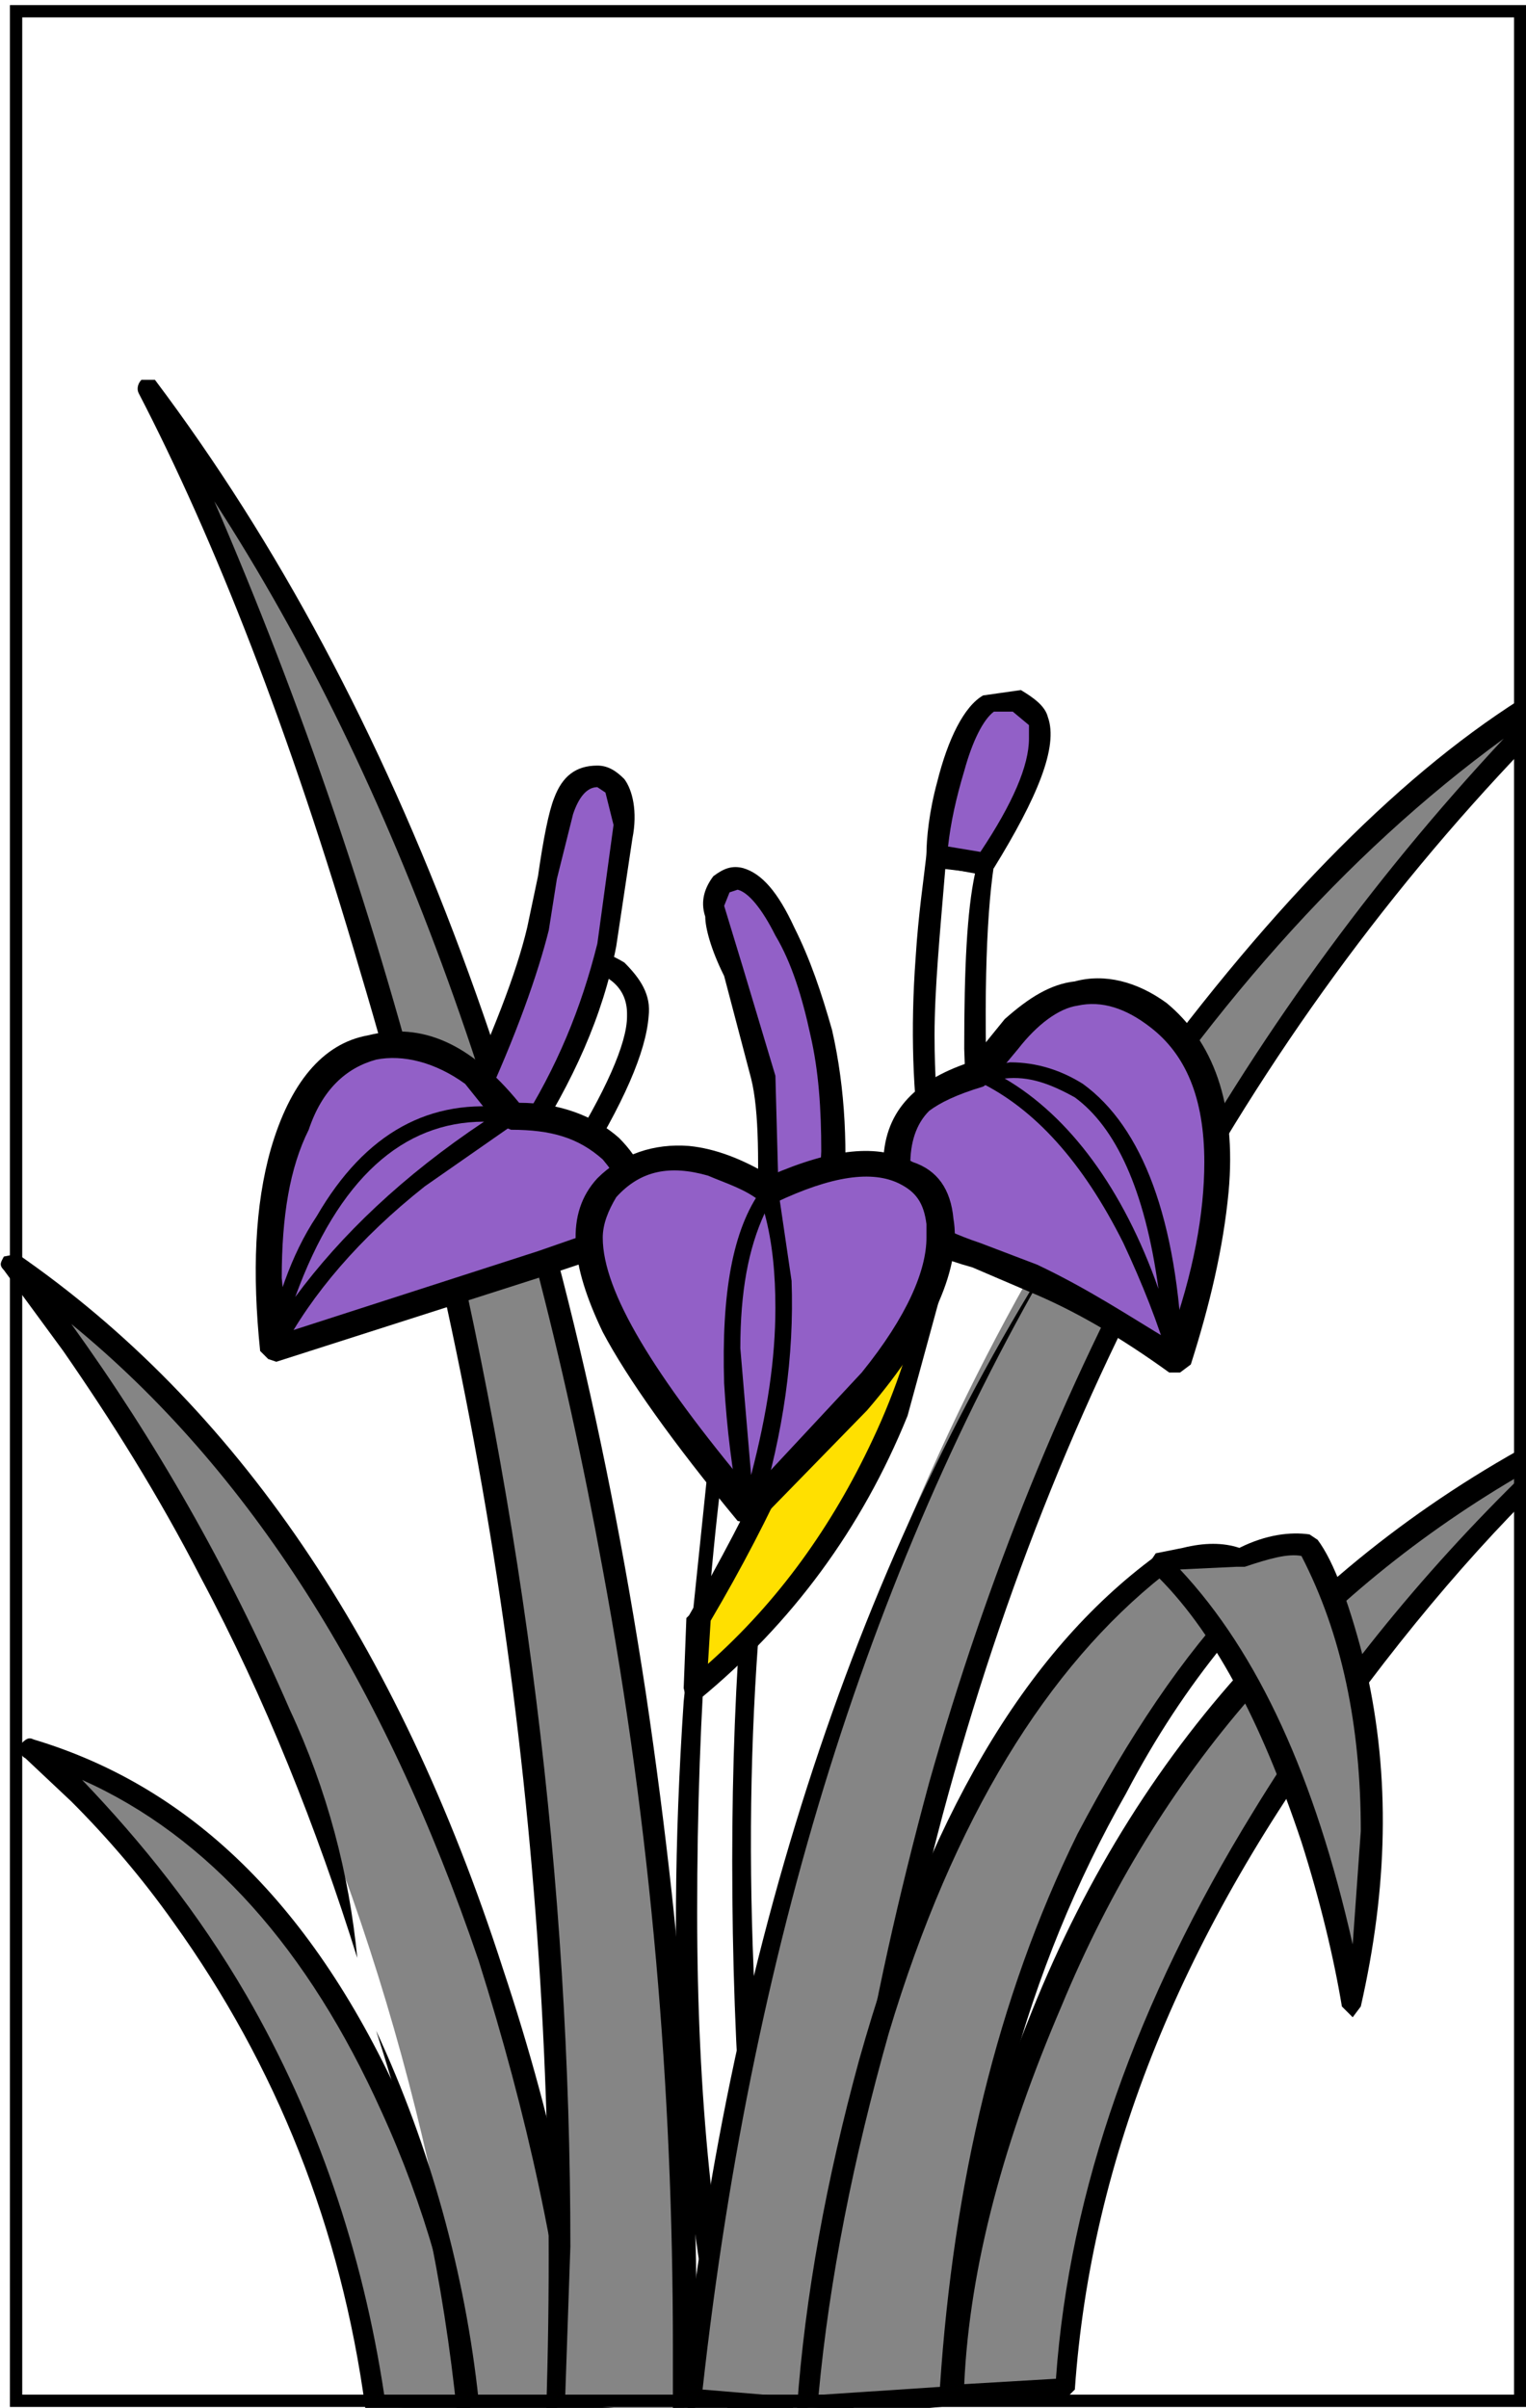
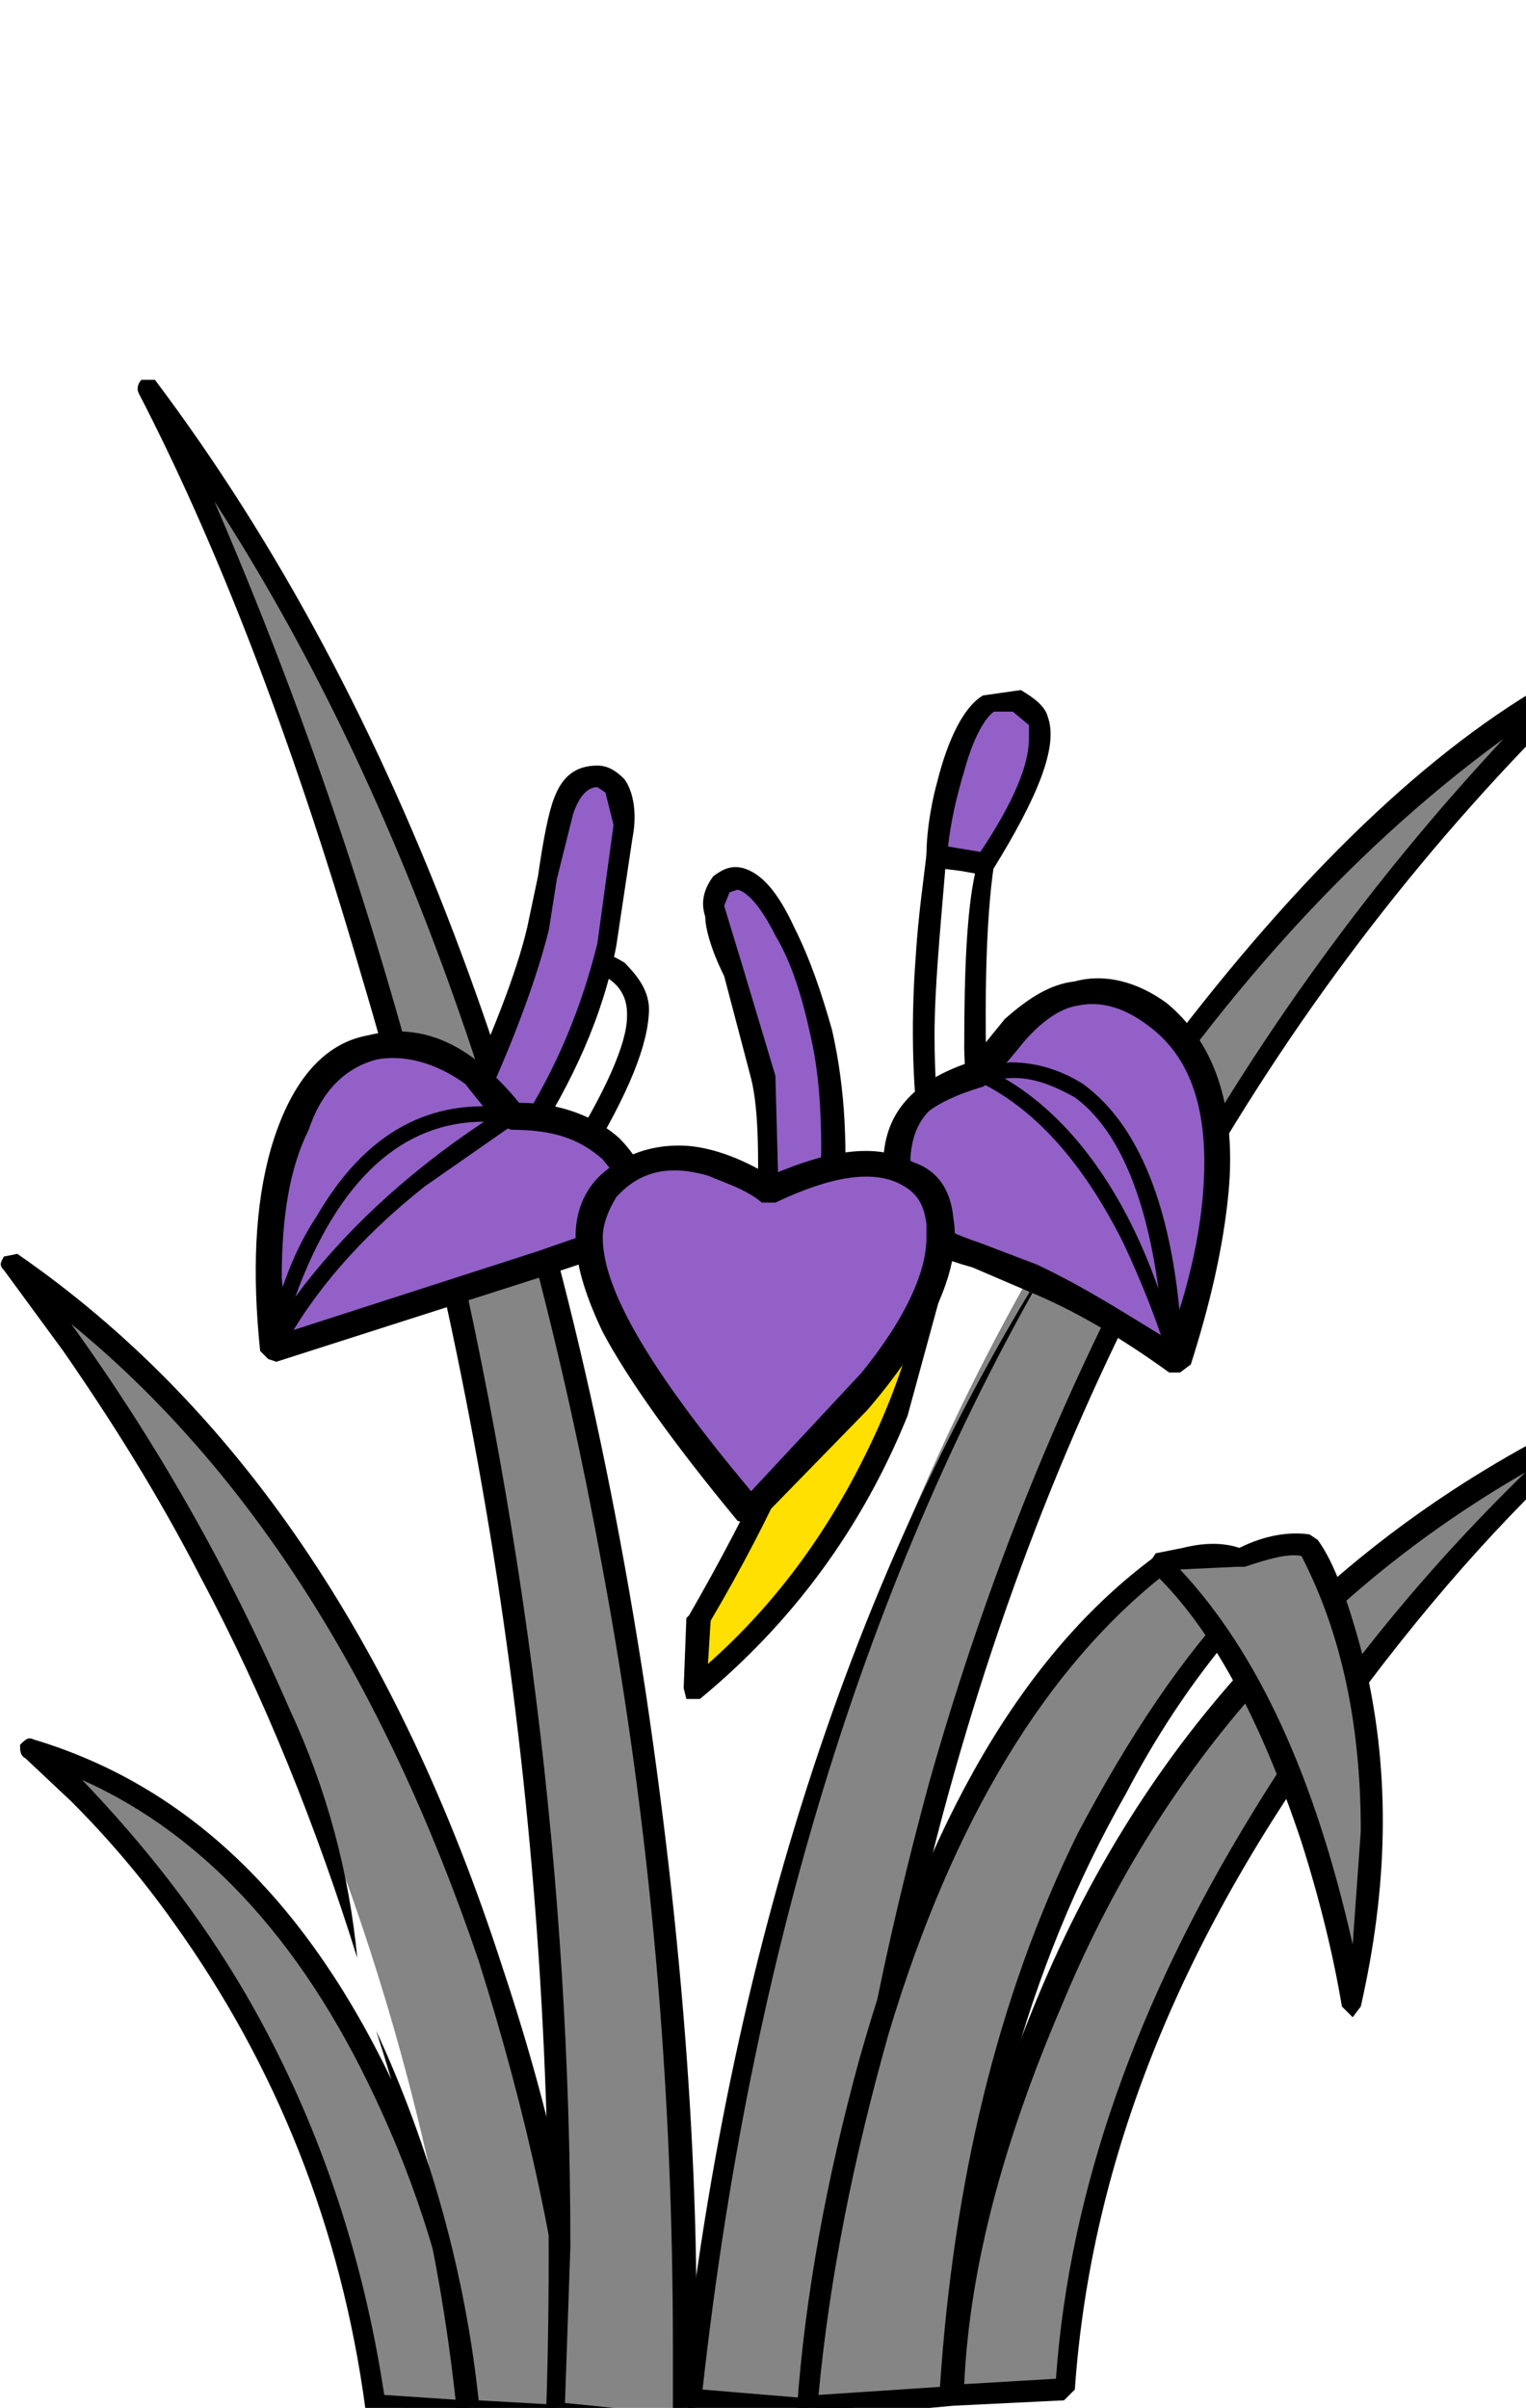
<svg xmlns="http://www.w3.org/2000/svg" version="1.1" id="圖層_1" x="0px" y="0px" width="372px" height="587px" viewBox="0 0 372 587" enable-background="new 0 0 372 587" xml:space="preserve">
  <g>
    <g>
      <rect width="372" height="587" fill="#FFFFFF" fill-opacity="1.0" />
    </g>
    <g>
      <g>
        <path fill="#FFFFFF" d="M192.309,325.393l-13.811,1.312l-9.864,87.468c-4.602,68.388-0.655,124.946,11.181,171.635l11.835,0.654     c-4.603-21.038-7.891-48.666-9.207-81.546C178.498,439.813,181.786,380.628,192.309,325.393z" />
      </g>
    </g>
    <g>
      <g>
-         <path d="M194.283,324.068l-1.975-1.31l-13.812,1.31c-1.971,0.662-1.971,1.324-2.629,1.979l-9.206,88.777     c-4.604,68.395-0.658,124.947,10.522,171.635c0,0.655,0.658,1.979,2.63,1.979l11.834,0.654l1.316-0.654l0.658-2.634     c-3.945-21.707-7.234-49.32-8.551-81.547c-4.601-64.444-1.313-123.631,9.863-178.211L194.283,324.068z M180.473,329.336     l8.546-0.654c-7.233,38.133-10.521,79.567-10.521,124.945c0,47.999,3.288,91.405,9.863,130.2l-6.575-0.655     c-7.889-33.535-11.835-71.683-11.835-117.054C169.951,416.797,173.239,370.764,180.473,329.336z" />
-       </g>
+         </g>
    </g>
    <g>
      <g>
        <path fill="#FFE000" d="M228.479,308.952l-24.33,11.175c-7.234,24.333-18.416,48.666-34.197,74.314l-0.658,17.75     c22.357-18.412,38.798-41.428,49.979-68.395L228.479,308.952z" />
      </g>
    </g>
    <g>
      <g>
        <path d="M229.794,306.975l-1.976-0.654l-24.987,11.836l-0.658,1.316c-7.233,23.017-19.07,48.004-34.194,74.309l-0.658,0.662     l-0.658,17.095l0.658,2.634h3.288c22.358-18.419,39.458-41.436,50.634-69.05l9.864-36.169L229.794,306.975z M206.119,322.104     l19.07-8.554c-2.631,12.497-6.576,24.994-12.494,37.485c-9.864,21.045-23.018,39.456-40.115,54.58l0.658-10.52     C188.361,369.447,199.543,344.46,206.119,322.104z" />
      </g>
    </g>
    <g>
      <g>
        <path fill="#858585" d="M91.695,586.46l24.988,1.979c-1.972-22.361-8.548-46.033-19.07-70.373     c-21.045-48.659-51.292-79.568-90.094-91.404l10.522,9.864c9.206,9.203,17.757,19.066,25.646,29.593     C68.679,501.626,85.119,541.082,91.695,586.46z" />
      </g>
    </g>
    <g>
      <g>
        <path d="M8.177,424.035c-1.313-0.662-1.972,0-3.288,1.31c0,1.316,0,2.633,1.316,3.288l11.178,10.521     c8.551,8.554,17.099,18.418,24.991,29.593c24.988,34.857,40.77,74.314,46.691,118.37l2.63,1.979l24.988,1.311h2.63l0.658-2.627     c-3.288-23.017-9.864-46.694-20.387-71.677C77.885,466.118,47.634,435.864,8.177,424.035z M60.128,486.508     c-11.836-20.39-25.646-37.491-40.112-52.607c30.906,13.807,55.239,41.422,72.993,80.878     c10.522,23.017,17.099,46.694,20.387,70.373l-19.729-1.323C88.407,548.981,77.226,516.101,60.128,486.508z" />
      </g>
    </g>
    <g>
      <g>
        <path fill="#858585" d="M2.917,308.291l14.466,19.066c11.839,17.103,23.017,34.858,33.539,54.588     c33.539,64.443,55.239,132.832,63.79,205.831l27.618,1.316c-1.972-31.57-9.206-67.74-21.7-107.195     C94.983,403.645,56.185,345.121,2.917,308.291z" />
      </g>
    </g>
    <g>
      <g>
        <path d="M48.95,384.578c15.782,29.593,28.276,61.149,38.14,92.721c-1.971-20.384-7.234-40.772-16.44-60.502     c-15.124-34.852-32.881-65.761-53.268-94.037c43.403,35.514,76.284,87.461,99.3,155.194     c11.839,37.485,19.729,73.654,23.017,108.506l-23.017-1.31c-3.288-30.916-11.836-61.818-24.988-90.102     c9.864,30.254,16.44,61.163,19.728,93.39l3.288,1.965l27.618,1.322l1.316-0.661l1.316-1.972     c-1.975-33.536-9.209-69.705-22.361-109.162C96.955,400.355,57.498,342.488,4.23,305.664l-3.288,0.654     c-0.655,1.311-1.313,1.973,0,3.289l14.469,19.729C27.247,346.432,38.428,364.188,48.95,384.578z" />
      </g>
    </g>
    <g>
      <g>
        <path fill="#858585" d="M35.798,94.566c18.412,34.197,36.827,80.885,54.581,139.416     c34.855,117.055,49.979,234.764,45.375,354.457l30.909,3.288c1.972-50.645-1.316-109.828-11.181-176.9     C135.753,280.669,96.296,174.796,35.798,94.566z" />
      </g>
    </g>
    <g>
      <g>
        <path d="M37.77,92.595h-3.288c-0.658,0.655-1.313,1.971-0.658,3.288c18.415,35.514,36.827,82.202,53.925,140.732     c34.853,116.392,49.321,233.453,45.375,351.823c0,1.966,0,2.627,1.975,2.627l31.564,3.287l1.972-0.66l0.658-1.966     c1.975-52.608-1.972-112.456-11.836-178.879C137.07,278.698,97.613,172.163,37.77,92.595z M106.161,281.986     C91.695,224.117,73.28,170.853,52.238,122.187c44.716,69.05,75.625,155.85,94.696,260.413     c11.836,63.79,17.099,126.926,17.099,189.398v16.44l-26.305-2.634l1.313-38.146C139.042,458.881,127.864,370.104,106.161,281.986     z" />
      </g>
    </g>
    <g>
      <g>
        <path fill="#858585" d="M231.766,583.827l27.621-1.965c4.602-57.222,26.963-113.117,68.393-169.015     c21.045-28.271,41.428-49.978,61.155-66.418C325.148,377.34,280.43,426,252.811,492.423     C239.658,525.965,232.424,556.213,231.766,583.827z" />
      </g>
    </g>
    <g>
      <g>
        <path d="M259.387,585.15l2.631-2.634c3.945-56.553,26.305-111.795,67.732-167.036c20.387-27.614,40.773-49.977,60.501-67.071     c1.972-0.661,1.972-2.634,1.317-3.288c-1.317-1.323-2.635-1.323-3.947-0.661c-63.131,30.254-109.164,78.913-136.127,145.991     c-13.811,34.189-21.7,65.105-22.357,93.376c0,1.323,0,1.323,0.657,1.979l2.63,0.654L259.387,585.15z M235.055,581.201     c1.315-28.933,9.863-59.849,23.674-92.066c23.676-57.214,61.815-100.613,113.111-130.205     c-25.649,24.986-48.008,52.607-66.42,82.855c-28.279,46.033-44.72,92.065-48.008,138.099L235.055,581.201z" />
      </g>
    </g>
    <g>
      <g>
        <path fill="#858585" d="M383.675,166.904c-29.592,14.469-61.156,43.406-94.036,85.49     c-65.106,85.49-105.877,195.968-121.004,332.757l36.827,1.965c-0.657-40.768,6.576-88.116,21.045-144.015     C255.439,331.969,308.05,239.903,383.675,166.904z" />
      </g>
    </g>
    <g>
      <g>
        <path d="M385.646,164.932c-0.654-1.316-1.973-1.316-3.288-1.316c-30.905,16.44-62.474,46.033-95.354,88.778     c-9.863,13.152-18.412,28.276-24.33,44.062c30.906-49.321,65.104-88.123,103.901-116.399     c-65.104,69.711-111.794,154.541-140.07,254.498c-15.127,55.897-23.675,105.874-23.675,150.598l-31.564-2.634     c12.494-112.449,43.4-207.804,91.408-286.063c-51.296,77.597-84.177,172.951-96.67,288.033l0.658,1.972l1.316,0.655l36.825,3.288     l1.975-1.311l1.313-1.979c0-41.422,7.234-90.088,21.703-144.675c29.594-110.472,81.544-201.883,155.854-274.22V164.932     L385.646,164.932z" />
      </g>
    </g>
    <g>
      <g>
        <path fill="#FFFFFF" d="M140.358,232.665l-24.333,44.716l23.017,7.893c11.181-16.44,16.44-29.593,16.44-37.485     c0.658-5.26-1.972-9.209-7.89-11.836L140.358,232.665z" />
      </g>
    </g>
    <g>
      <g>
        <path d="M113.395,276.727c0,0,0,0.655,0,1.972l1.316,1.316l23.675,7.231l2.63-0.655c11.178-17.757,16.44-30.248,17.099-38.802     c0.655-5.26-1.975-9.209-5.921-13.152c-3.288-1.972-7.89-3.943-11.836-4.598l-2.63,1.31L113.395,276.727z M141.016,235.953     c7.89,1.316,11.836,5.26,11.836,11.181v0.655c0,6.576-5.26,18.418-15.124,34.197l-17.757-5.915L141.016,235.953z" />
      </g>
    </g>
    <g>
      <g>
        <path fill="#FFFFFF" d="M239.658,210.31l-11.182-1.323l-2.629,23.678c-1.316,17.757-0.658,34.197,0.657,47.35l11.836-3.288     C237.027,246.479,237.684,224.117,239.658,210.31z" />
      </g>
    </g>
    <g>
      <g>
        <path d="M228.479,206.36c-1.973,0-2.631,0-2.631,1.972c-0.658,5.921-1.972,14.469-2.63,24.995     c-1.315,17.75-0.657,33.536,1.313,46.688l1.316,1.972h1.971L239,278.698l1.973-1.972c-1.313-30.248-0.656-52.609,1.315-65.761     v-2.633l-1.972-0.655L228.479,206.36z M230.452,211.62l7.231,1.316c-1.973,9.203-2.631,23.017-2.631,42.745l0.658,18.412     l-6.576,2.633c-0.658-6.576-1.316-14.469-1.316-24.333C227.818,241.213,229.137,227.405,230.452,211.62z" />
      </g>
    </g>
    <g>
      <g>
        <path fill="#9260C7" d="M187.049,301.715l15.782-5.915c1.315-15.13,0.657-29.592-2.63-44.068     c-2.631-11.174-6.576-21.039-11.182-28.931c-5.26-8.548-9.206-10.525-12.494-7.237c-3.288,1.978-2.63,8.554,0.658,17.763     c5.26,13.807,7.889,23.671,9.206,28.931C187.049,270.806,187.707,283.958,187.049,301.715z" />
      </g>
    </g>
    <g>
      <g>
        <path d="M173.897,213.598c-1.975,2.626-3.288,5.915-1.975,9.864c0,2.626,1.316,7.886,4.604,14.462l6.576,24.995     c1.972,7.886,1.972,21.038,1.316,38.795l1.313,2.626l2.63,0.662l15.127-6.576l1.972-1.972c1.315-15.786,0.658-30.909-2.63-45.378     c-2.63-9.209-5.26-17.096-9.206-24.988c-3.946-8.548-7.893-13.152-12.494-14.469C178.498,210.965,176.527,211.62,173.897,213.598     z M177.843,217.541l1.972-0.655c2.63,0.655,5.917,4.598,9.207,11.174c3.945,6.576,6.576,15.13,8.551,24.333     c1.972,8.548,2.63,17.757,2.63,28.276l-0.658,13.808l-9.864,3.949V286.59l-0.658-24.333l-7.889-26.305l-4.604-15.124     L177.843,217.541z" />
      </g>
    </g>
    <g>
      <g>
        <path fill="#9260C7" d="M113.395,272.122l13.811,6.576c9.864-15.779,17.099-31.564,20.387-48.005     c3.288-14.469,5.26-24.333,4.602-29.592c0-7.893-1.972-11.842-6.576-11.842c-4.602,0-7.89,3.949-9.864,11.842l-4.602,24.988     C128.522,238.58,122.601,253.71,113.395,272.122z" />
      </g>
    </g>
    <g>
      <g>
        <path d="M125.889,280.669l3.288-0.655c10.522-16.44,17.757-32.226,21.045-49.321l3.946-26.304c1.313-6.576,0-11.842-1.975-14.469     c-1.972-1.971-3.943-3.288-6.576-3.288c-5.26,0-8.548,2.626-10.52,7.893c-1.316,3.288-2.633,9.864-3.946,19.073l-2.63,12.491     c-2.633,11.181-8.551,26.305-17.099,44.717v1.978l1.313,1.311L125.889,280.669z M117.341,270.806     c8.548-18.412,13.811-33.536,16.44-44.055l1.972-12.498l3.946-15.785c1.316-3.943,3.288-6.576,5.918-6.576l1.975,1.316     l1.972,7.893l-3.946,28.938c-3.943,15.779-9.864,30.248-19.07,44.71L117.341,270.806z" />
      </g>
    </g>
    <g>
      <g>
        <path fill="#9260C7" d="M296.214,291.189c1.972-21.039-2.633-35.507-13.812-44.055c-10.521-7.893-21.045-7.893-30.908,0     c-5.26,4.598-9.206,9.209-12.494,15.124c-7.234,1.316-13.152,3.95-15.782,7.893c-3.946,4.598-5.918,11.836-3.946,21.039     c0.658,4.611,3.946,8.554,9.864,11.187l23.017,9.203c11.182,5.914,23.018,12.49,34.854,19.729     C291.609,317.493,294.896,304.341,296.214,291.189z" />
      </g>
    </g>
    <g>
      <g>
        <path d="M299.502,290.534c1.972-21.7-3.945-36.824-15.127-46.033c-7.234-5.26-15.124-7.231-22.357-5.26     c-5.918,0.662-11.182,3.95-17.1,9.203l-8.548,10.526c-13.812,4.604-21.045,12.491-21.045,24.988l0.657,7.893     c0.658,4.604,3.289,7.893,6.576,11.181c3.289,1.972,7.234,3.942,14.469,5.921l13.809,5.915     c11.182,4.604,22.361,11.181,34.197,19.729h2.63l2.63-1.973C294.896,318.154,298.186,304.341,299.502,290.534z M293.581,283.303     c0,12.497-2.63,26.96-8.548,43.4c-9.864-5.922-19.729-12.498-32.223-18.412L239,303.031c-5.918-1.979-9.863-3.943-11.836-5.268     c-2.633-1.965-4.604-4.598-4.604-7.23l-0.658-6.576c0-5.259,1.315-9.864,4.604-13.152c2.631-1.972,6.576-3.943,13.152-5.921     l1.972-1.31l6.576-7.893c4.604-5.915,9.864-9.864,14.469-10.526c5.918-1.31,11.836,0.662,17.755,5.266     C288.979,256.998,293.581,267.518,293.581,283.303z" />
      </g>
    </g>
    <g>
      <g>
        <path d="M237.027,261.596l1.313,1.978c13.812,6.576,25.646,19.729,35.511,39.457c4.604,9.863,8.551,19.729,11.182,28.938     l1.972,1.965l1.315-2.625c-1.315-34.197-9.863-56.56-24.332-67.079c-5.26-3.288-11.178-5.26-17.754-5.26l-7.894,1.316     L237.027,261.596z M244.918,262.919c5.918-0.662,11.182,1.31,17.1,4.598c9.863,7.231,17.099,22.361,20.387,46.688     C273.854,289.879,260.7,272.122,244.918,262.919z" />
      </g>
    </g>
    <g>
      <g>
        <path fill="#9260C7" d="M114.711,262.258c-7.893-6.576-15.782-9.203-24.333-7.238c-9.864,1.978-16.44,10.526-20.387,24.995     c-4.601,13.152-5.259,29.592-3.288,48.667c20.387-6.576,36.827-12.498,51.954-17.103l26.305-7.238     c5.918-2.626,9.206-5.914,9.864-9.864c0.655-5.914-1.975-11.174-7.893-15.777c-5.918-4.604-13.152-6.576-22.358-6.576     C121.946,268.834,119.313,265.546,114.711,262.258z" />
      </g>
    </g>
    <g>
      <g>
        <path d="M126.547,268.834c-11.836-14.469-23.675-19.729-36.827-16.44c-11.177,1.972-19.07,11.836-23.671,27.621     c-3.946,13.807-4.604,30.249-2.633,49.321l1.975,1.973l1.972,0.66l65.761-21.052l17.757-5.914     c4.602-2.627,6.576-6.576,7.234-10.526c0.655-5.914-1.975-11.829-7.234-17.095C144.962,272.122,136.412,268.834,126.547,268.834z      M131.152,305.003l-61.16,19.729l-1.313-13.152c0-15.124,1.972-26.966,6.576-36.169c3.288-9.864,9.206-15.124,16.44-17.102     c6.576-1.31,14.465,0.662,21.7,5.921l7.893,9.864l3.288,1.316c9.864,0,16.44,1.971,22.358,7.237     c3.288,3.943,5.26,7.231,4.604,11.83c0,1.979-1.316,3.949-5.263,5.267L131.152,305.003z" />
      </g>
    </g>
    <g>
      <g>
        <path d="M124.576,270.15c-19.729-2.633-35.51,5.921-47.35,26.305c-6.576,9.863-9.864,21.038-12.494,32.227l1.316,1.965     c1.313,0.662,1.972,0,2.63-1.311c7.234-13.809,19.07-27.621,34.852-40.112l21.703-15.13l1.313-1.972L124.576,270.15z      M71.967,316.184c10.522-28.938,26.305-42.745,46.033-42.745C98.271,286.591,83.144,301.053,71.967,316.184z" />
      </g>
    </g>
    <g>
      <g>
        <path fill="#9260C7" d="M206.119,283.958l-19.07,6.576c-3.946-3.288-7.892-5.259-13.81-7.231     c-9.864-2.633-19.07-0.655-24.988,6.576c-7.234,7.23-5.921,19.073,2.63,35.514c5.918,10.521,16.44,25.645,32.222,42.746     c8.547-7.238,16.44-15.785,24.988-25.649c16.44-18.419,23.675-34.197,21.046-44.724     C227.818,286.591,219.93,281.986,206.119,283.958z" />
      </g>
    </g>
    <g>
      <g>
        <path d="M167.979,279.359c-8.551-0.661-16.44,1.965-22.361,7.886c-7.89,8.554-6.576,21.045,1.316,37.485     c5.918,11.182,17.099,26.967,32.881,46.033l2.63,0.661l2.629-0.661l26.305-26.967c16.439-19.066,23.018-35.507,21.045-46.688     c-0.658-7.231-3.945-11.836-9.863-13.809c-8.549-4.604-19.729-3.288-34.854,3.288     C181.131,282.647,174.555,280.015,167.979,279.359z M185.732,293.167h3.288c13.812-6.576,23.676-7.893,30.252-4.604     c3.945,1.971,5.918,4.604,6.576,9.864v3.288c0,7.893-4.604,19.066-15.783,32.881l-26.962,28.932     c-23.674-28.271-36.168-48.659-36.168-61.813c0-3.288,1.316-6.576,3.288-9.864c5.918-6.576,13.152-7.893,22.358-5.26     C177.185,288.563,181.786,289.879,185.732,293.167z" />
      </g>
    </g>
    <g>
      <g>
-         <path d="M187.707,288.563l-1.975,1.316c-7.234,9.864-9.864,25.648-9.206,47.344c0.658,11.188,1.971,21.707,3.946,31.57     l2.629,1.311l1.972-1.311c5.921-19.729,8.551-38.146,7.893-56.553l-3.288-22.361L187.707,288.563z M186.391,295.8     c1.972,7.231,2.63,15.117,2.63,23.017c0,12.492-1.973,25.645-5.918,40.768l-2.629-30.902     C180.473,314.867,182.445,304.341,186.391,295.8z" />
-       </g>
+         </g>
    </g>
    <g>
      <g>
        <path fill="#9260C7" d="M232.424,187.949l-3.945,21.039l11.181,1.323l9.864-17.102c5.918-12.491,5.26-19.728-1.316-21.7     C240.973,168.875,235.712,174.796,232.424,187.949z" />
      </g>
    </g>
    <g>
      <g>
        <path d="M248.863,168.22l-9.205,1.31c-4.604,2.633-8.551,10.526-11.182,21.051c-1.972,7.231-2.629,13.808-2.629,17.75     c0,1.978,0,2.633,2.629,3.288l11.182,1.316l2.63-1.316c10.522-17.095,15.782-29.593,13.151-36.824     C254.782,172.163,252.152,170.192,248.863,168.22z M246.893,173.48l3.943,3.288v3.288c0,6.576-3.943,15.779-11.836,27.621     l-7.893-1.317c0.658-5.915,1.975-11.835,3.945-18.412c1.975-7.231,4.604-12.498,7.234-14.469L246.893,173.48L246.893,173.48z" />
      </g>
    </g>
    <g>
      <g>
        <path fill="#858585" d="M196.913,587.115l34.853-3.288c2.631-55.897,16.44-105.218,40.115-148.618     c7.893-13.809,16.439-25.648,24.988-36.824l11.181-11.181l-24.987-5.914c-31.567,23.671-55.242,65.1-71.684,124.285     C203.488,535.168,198.885,562.134,196.913,587.115z" />
      </g>
    </g>
    <g>
      <g>
        <path d="M232.424,586.46l1.973-2.633c2.633-54.574,15.785-103.896,40.114-146.641c7.234-13.813,15.128-25.649,23.675-36.169     l11.836-12.498l0.658-1.978l-1.972-2.627l-24.991-5.259l-1.972,0.654c-32.224,23.672-55.897,64.45-72.338,122.976     c-7.894,28.931-13.152,57.214-15.124,84.828l0.654,1.979l1.976,0.654L232.424,586.46z M199.543,583.827     c2.63-28.271,8.548-57.862,17.1-88.116c15.781-52.609,38.799-89.439,67.074-111.795l19.073,4.604     c-14.47,15.125-27.621,34.854-40.115,58.53c-19.729,40.112-30.251,85.49-33.539,134.813L199.543,583.827z" />
      </g>
    </g>
    <g>
      <g>
        <path fill="#858585" d="M283.063,381.29c15.123,15.117,26.96,36.823,36.823,67.071c4.604,15.13,7.894,28.281,9.864,40.772     c5.921-28.932,6.576-55.896,0.658-82.202l-11.836-29.593l-9.864,0.662l-5.918,1.965c-4.604-1.31-8.551-1.31-13.812,0     L283.063,381.29z" />
      </g>
    </g>
    <g>
      <g>
        <path d="M281.745,378.657l-1.315,1.971l0.657,2.627c14.47,13.813,26.305,36.169,36.169,65.762     c4.604,14.476,7.894,28.282,9.864,40.118l2.63,2.627l1.975-2.627c6.576-28.932,7.234-55.896,1.313-82.201     c-3.943-15.778-7.89-26.306-11.836-31.563l-1.972-1.317c-4.604-0.66-10.522,0-17.1,3.288c-3.945-1.315-8.551-1.315-13.811,0     L281.745,378.657z M301.474,381.945h1.973c5.921-1.979,10.521-3.288,13.811-2.635c9.864,19.073,14.469,41.437,14.469,67.078     l-1.975,27.621c-9.206-40.772-23.017-71.027-42.087-91.41L301.474,381.945z" />
      </g>
    </g>
  </g>
-   <path id="PATH77" fill="none" stroke="#000000" stroke-width="3" stroke-miterlimit="100" d="M370.59,585.26H3.92V2.74h366.67  V585.26L370.59,585.26z" />
</svg>